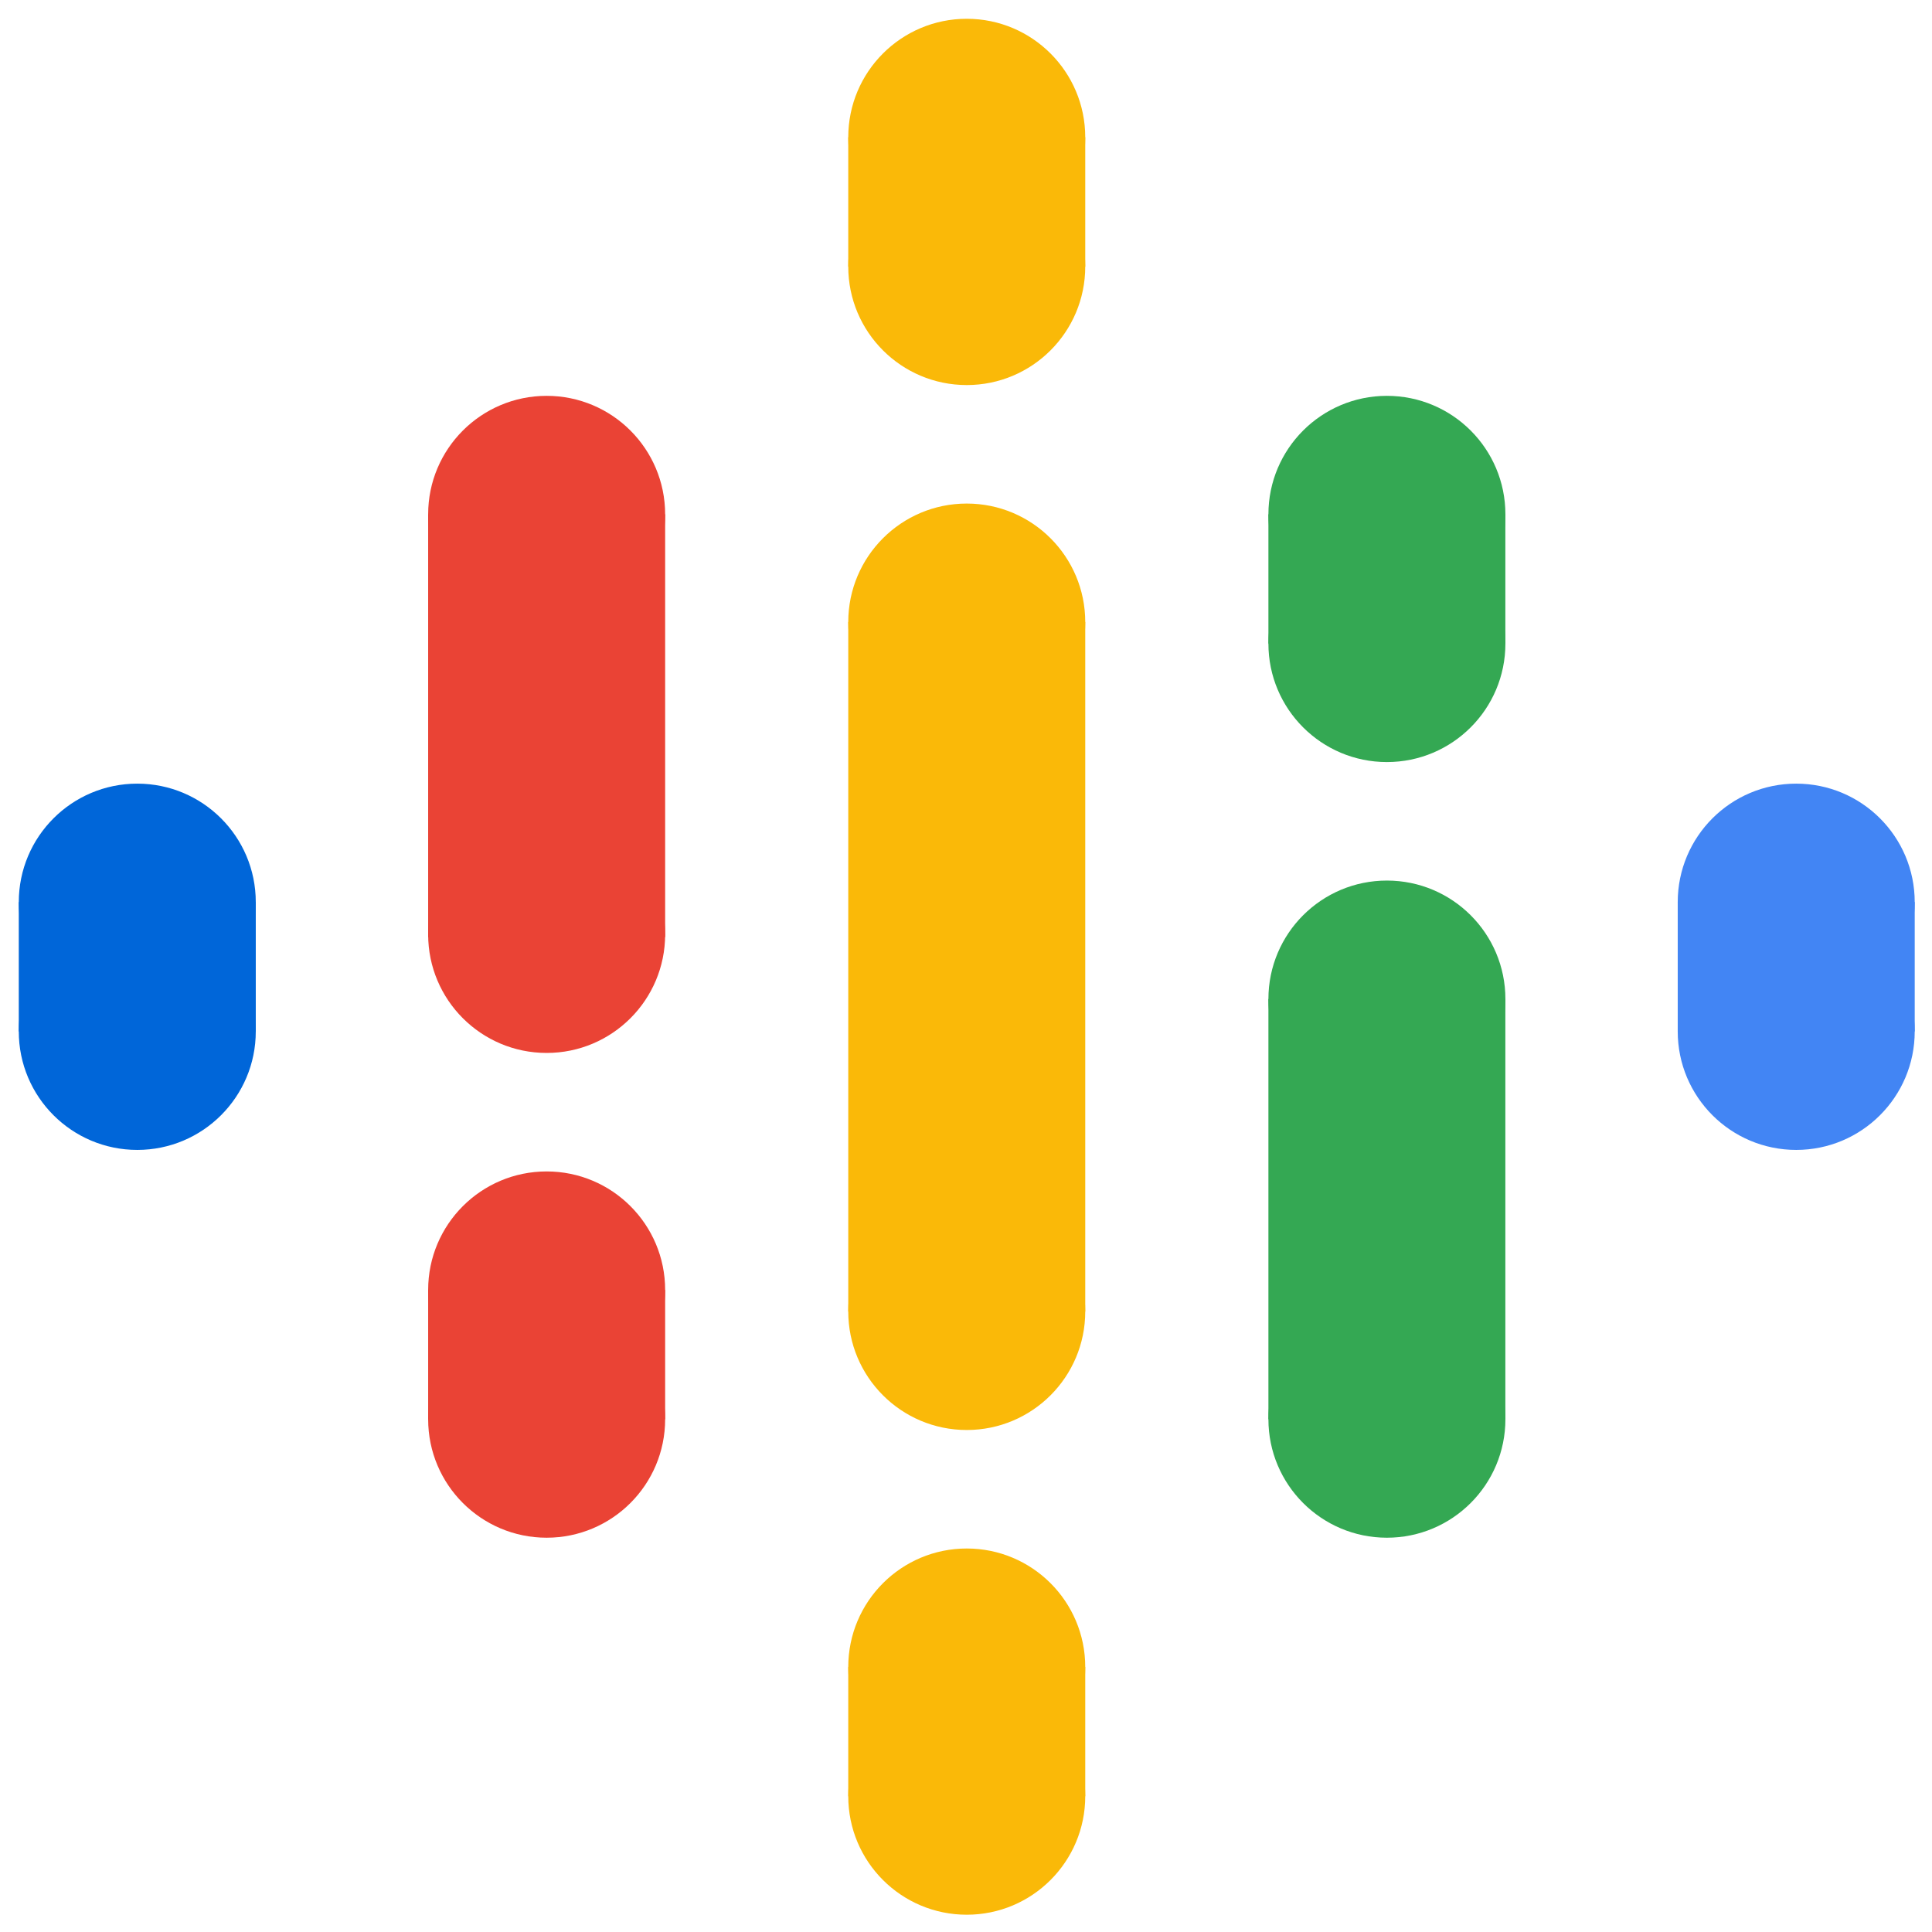
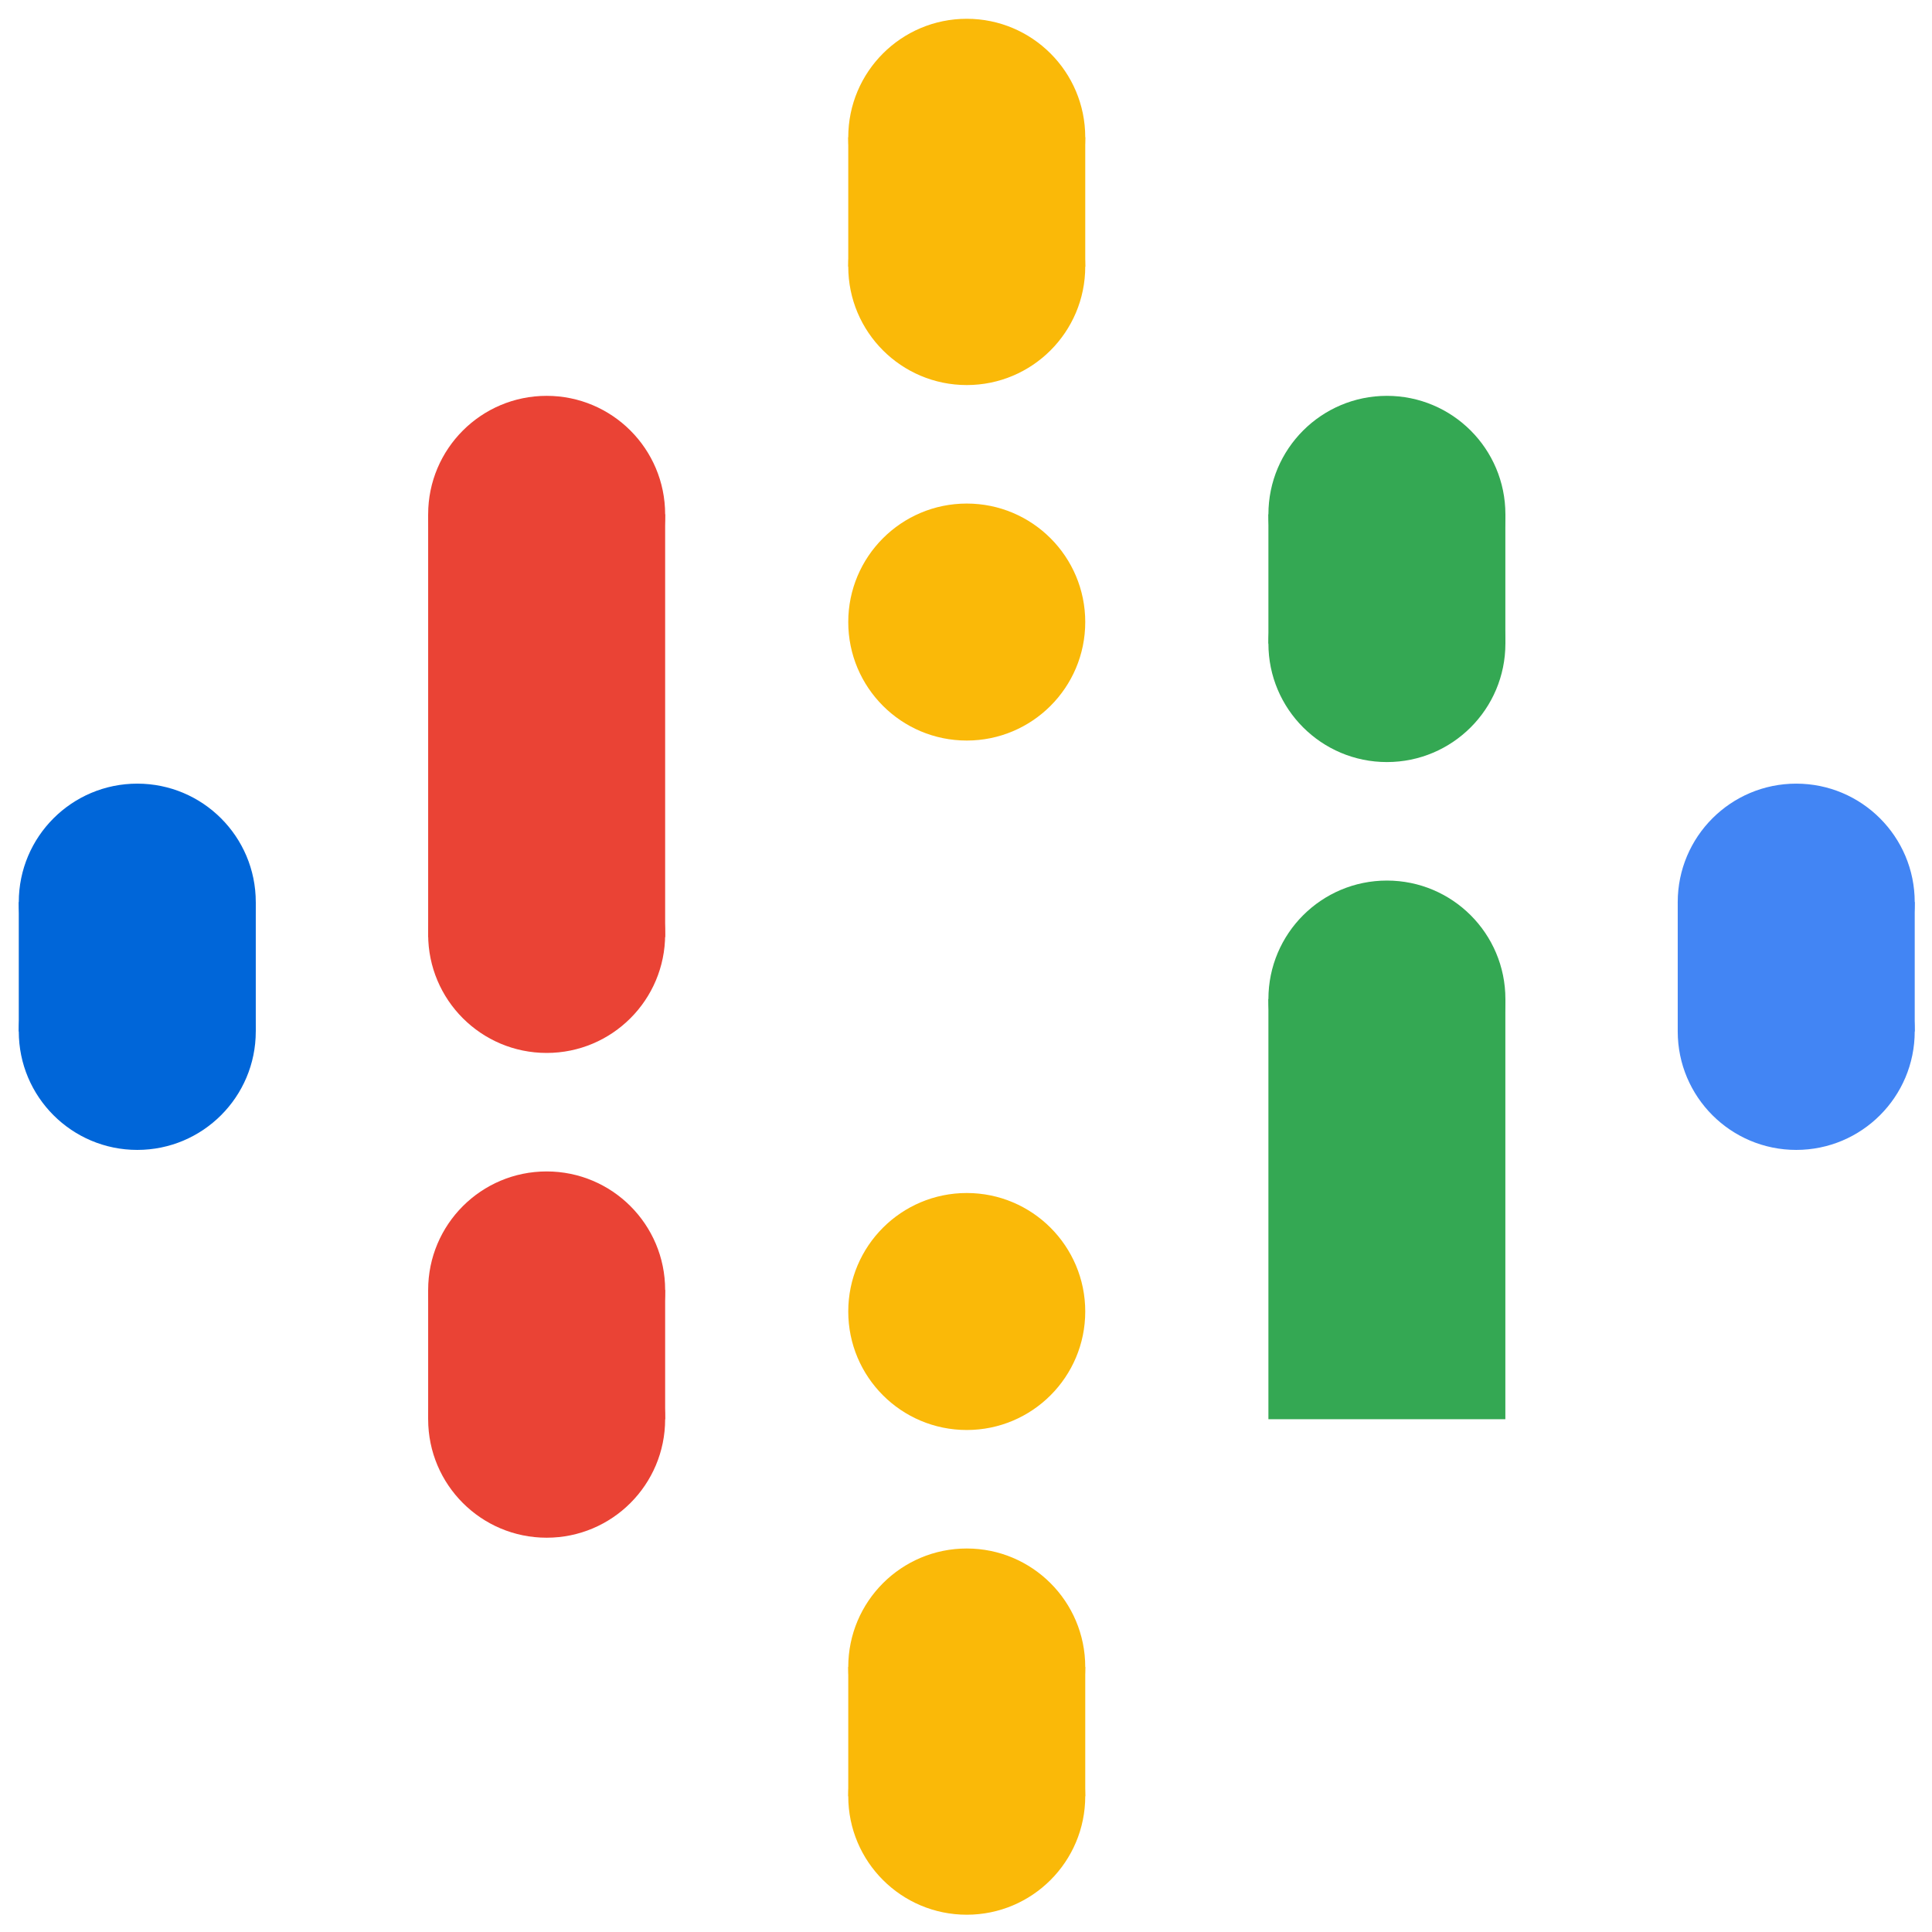
<svg xmlns="http://www.w3.org/2000/svg" data-v-09169a82="" data-v-5fd7a01c="" viewBox="0 0 36 36" class="">
  <g data-v-09169a82="" data-v-5fd7a01c="" transform="translate(.35 .35)" fill="none">
-     <path data-v-09169a82="" data-v-5fd7a01c="" fill="#FAB908" d="M15.456 11.24v12.849h4.416V11.24z" />
    <circle data-v-09169a82="" data-v-5fd7a01c="" fill="#0066D9" cx="2.208" cy="16.46" r="2.208" />
    <circle data-v-09169a82="" data-v-5fd7a01c="" fill="#0066D9" cx="2.208" cy="18.869" r="2.208" />
    <path data-v-09169a82="" data-v-5fd7a01c="" fill="#0066D9" d="M0 16.46h4.416v2.409H0z" />
    <circle data-v-09169a82="" data-v-5fd7a01c="" fill="#4285F4" cx="33.12" cy="18.869" r="2.208" />
    <circle data-v-09169a82="" data-v-5fd7a01c="" fill="#4285F4" cx="33.12" cy="16.46" r="2.208" />
    <path data-v-09169a82="" data-v-5fd7a01c="" fill="#4285F4" d="M35.328 18.869h-4.416v-2.41h4.416z" />
    <circle data-v-09169a82="" data-v-5fd7a01c="" fill="#EA4335" cx="9.836" cy="23.686" r="2.208" />
    <circle data-v-09169a82="" data-v-5fd7a01c="" fill="#EA4335" cx="9.836" cy="26.095" r="2.208" />
    <path data-v-09169a82="" data-v-5fd7a01c="" fill="#EA4335" d="M7.628 23.686h4.416v2.409H7.628z" />
    <circle data-v-09169a82="" data-v-5fd7a01c="" fill="#EA4335" cx="9.836" cy="9.234" r="2.208" />
    <circle data-v-09169a82="" data-v-5fd7a01c="" fill="#EA4335" cx="9.836" cy="17.062" r="2.208" />
    <path data-v-09169a82="" data-v-5fd7a01c="" fill="#EA4335" d="M7.628 9.234h4.416v7.879H7.628z" />
    <circle data-v-09169a82="" data-v-5fd7a01c="" fill="#34A853" cx="25.493" cy="11.642" r="2.208" />
    <circle data-v-09169a82="" data-v-5fd7a01c="" fill="#34A853" cx="25.493" cy="9.234" r="2.208" />
    <path data-v-09169a82="" data-v-5fd7a01c="" fill="#34A853" d="M27.7 11.642h-4.415V9.234H27.7z" />
    <circle data-v-09169a82="" data-v-5fd7a01c="" fill="#FAB908" cx="17.664" cy="4.617" r="2.208" />
    <circle data-v-09169a82="" data-v-5fd7a01c="" fill="#FAB908" cx="17.664" cy="2.208" r="2.208" />
    <path data-v-09169a82="" data-v-5fd7a01c="" fill="#FAB908" d="M19.872 4.617h-4.416V2.208h4.416z" />
    <circle data-v-09169a82="" data-v-5fd7a01c="" fill="#FAB908" cx="17.664" cy="33.12" r="2.208" />
    <circle data-v-09169a82="" data-v-5fd7a01c="" fill="#FAB908" cx="17.664" cy="30.712" r="2.208" />
    <path data-v-09169a82="" data-v-5fd7a01c="" fill="#FAB908" d="M19.872 33.12h-4.416v-2.408h4.416z" />
-     <circle data-v-09169a82="" data-v-5fd7a01c="" fill="#34A853" cx="25.493" cy="26.095" r="2.208" />
    <circle data-v-09169a82="" data-v-5fd7a01c="" fill="#34A853" cx="25.493" cy="18.266" r="2.208" />
    <path data-v-09169a82="" data-v-5fd7a01c="" fill="#34A853" d="M27.7 26.095h-4.415v-7.829H27.7z" />
    <circle data-v-09169a82="" data-v-5fd7a01c="" fill="#FAB908" cx="17.664" cy="11.241" r="2.208" />
    <circle data-v-09169a82="" data-v-5fd7a01c="" fill="#FAB908" cx="17.664" cy="24.088" r="2.208" />
  </g>
</svg>